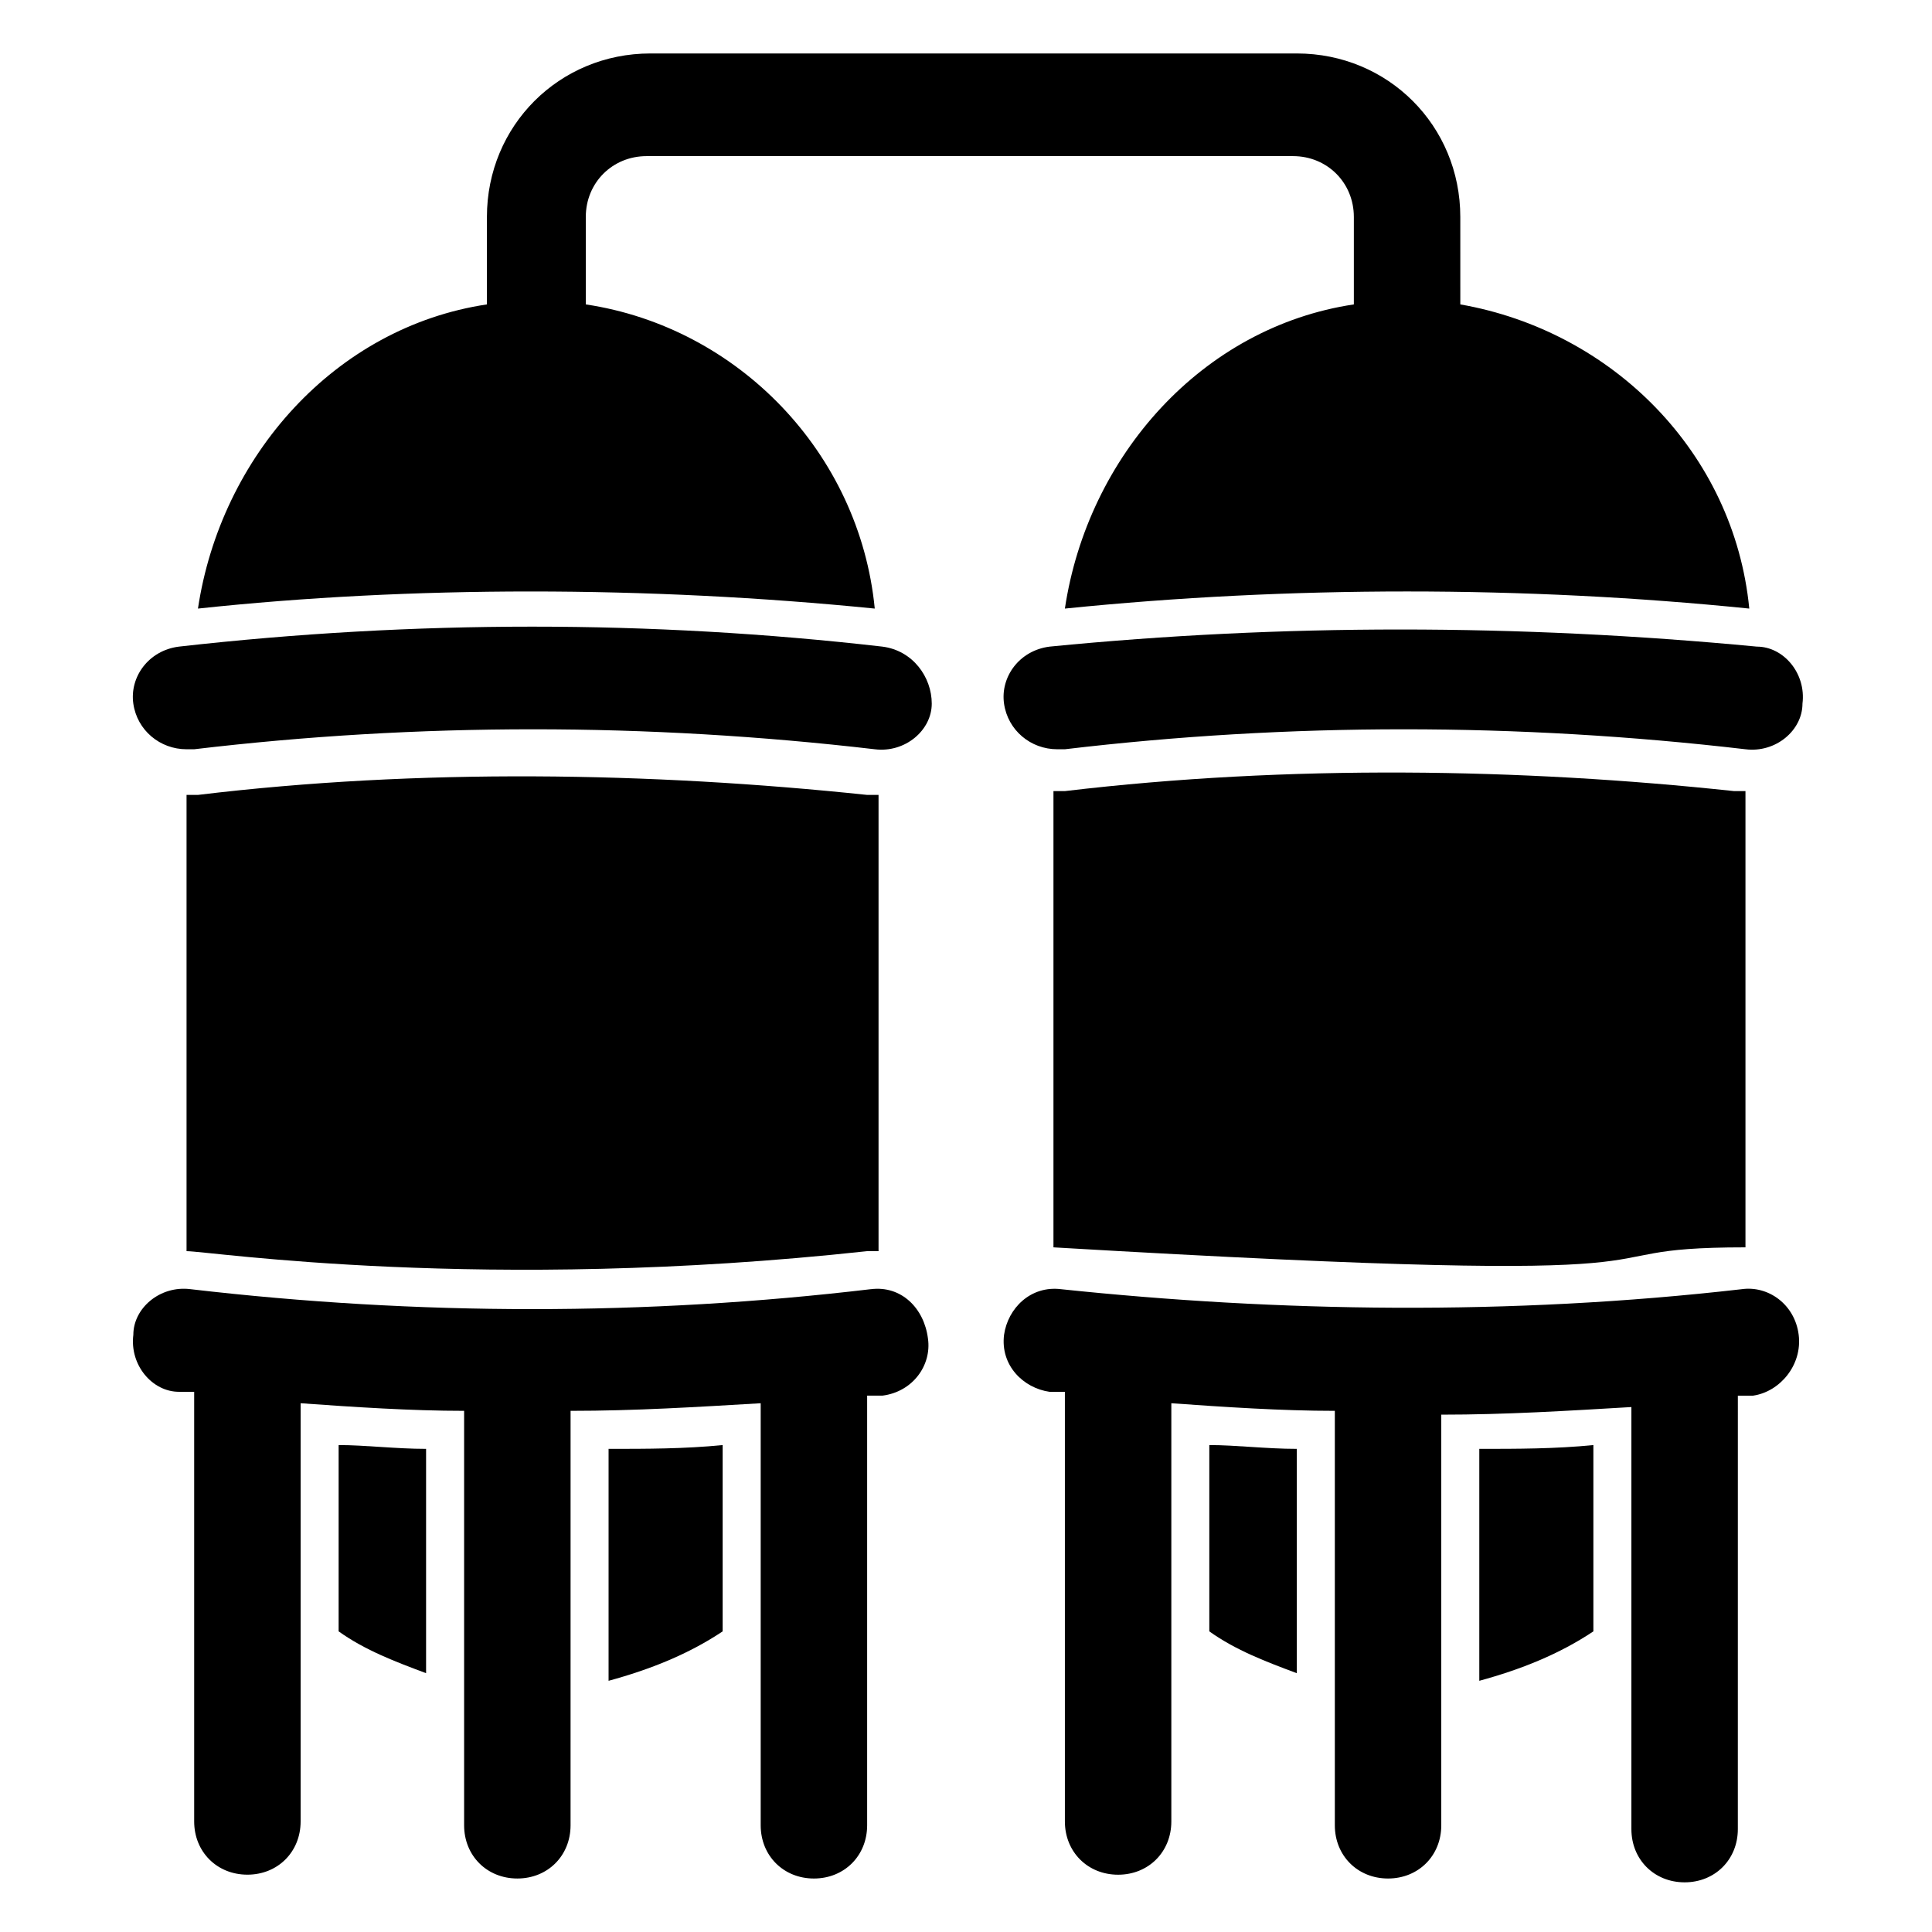
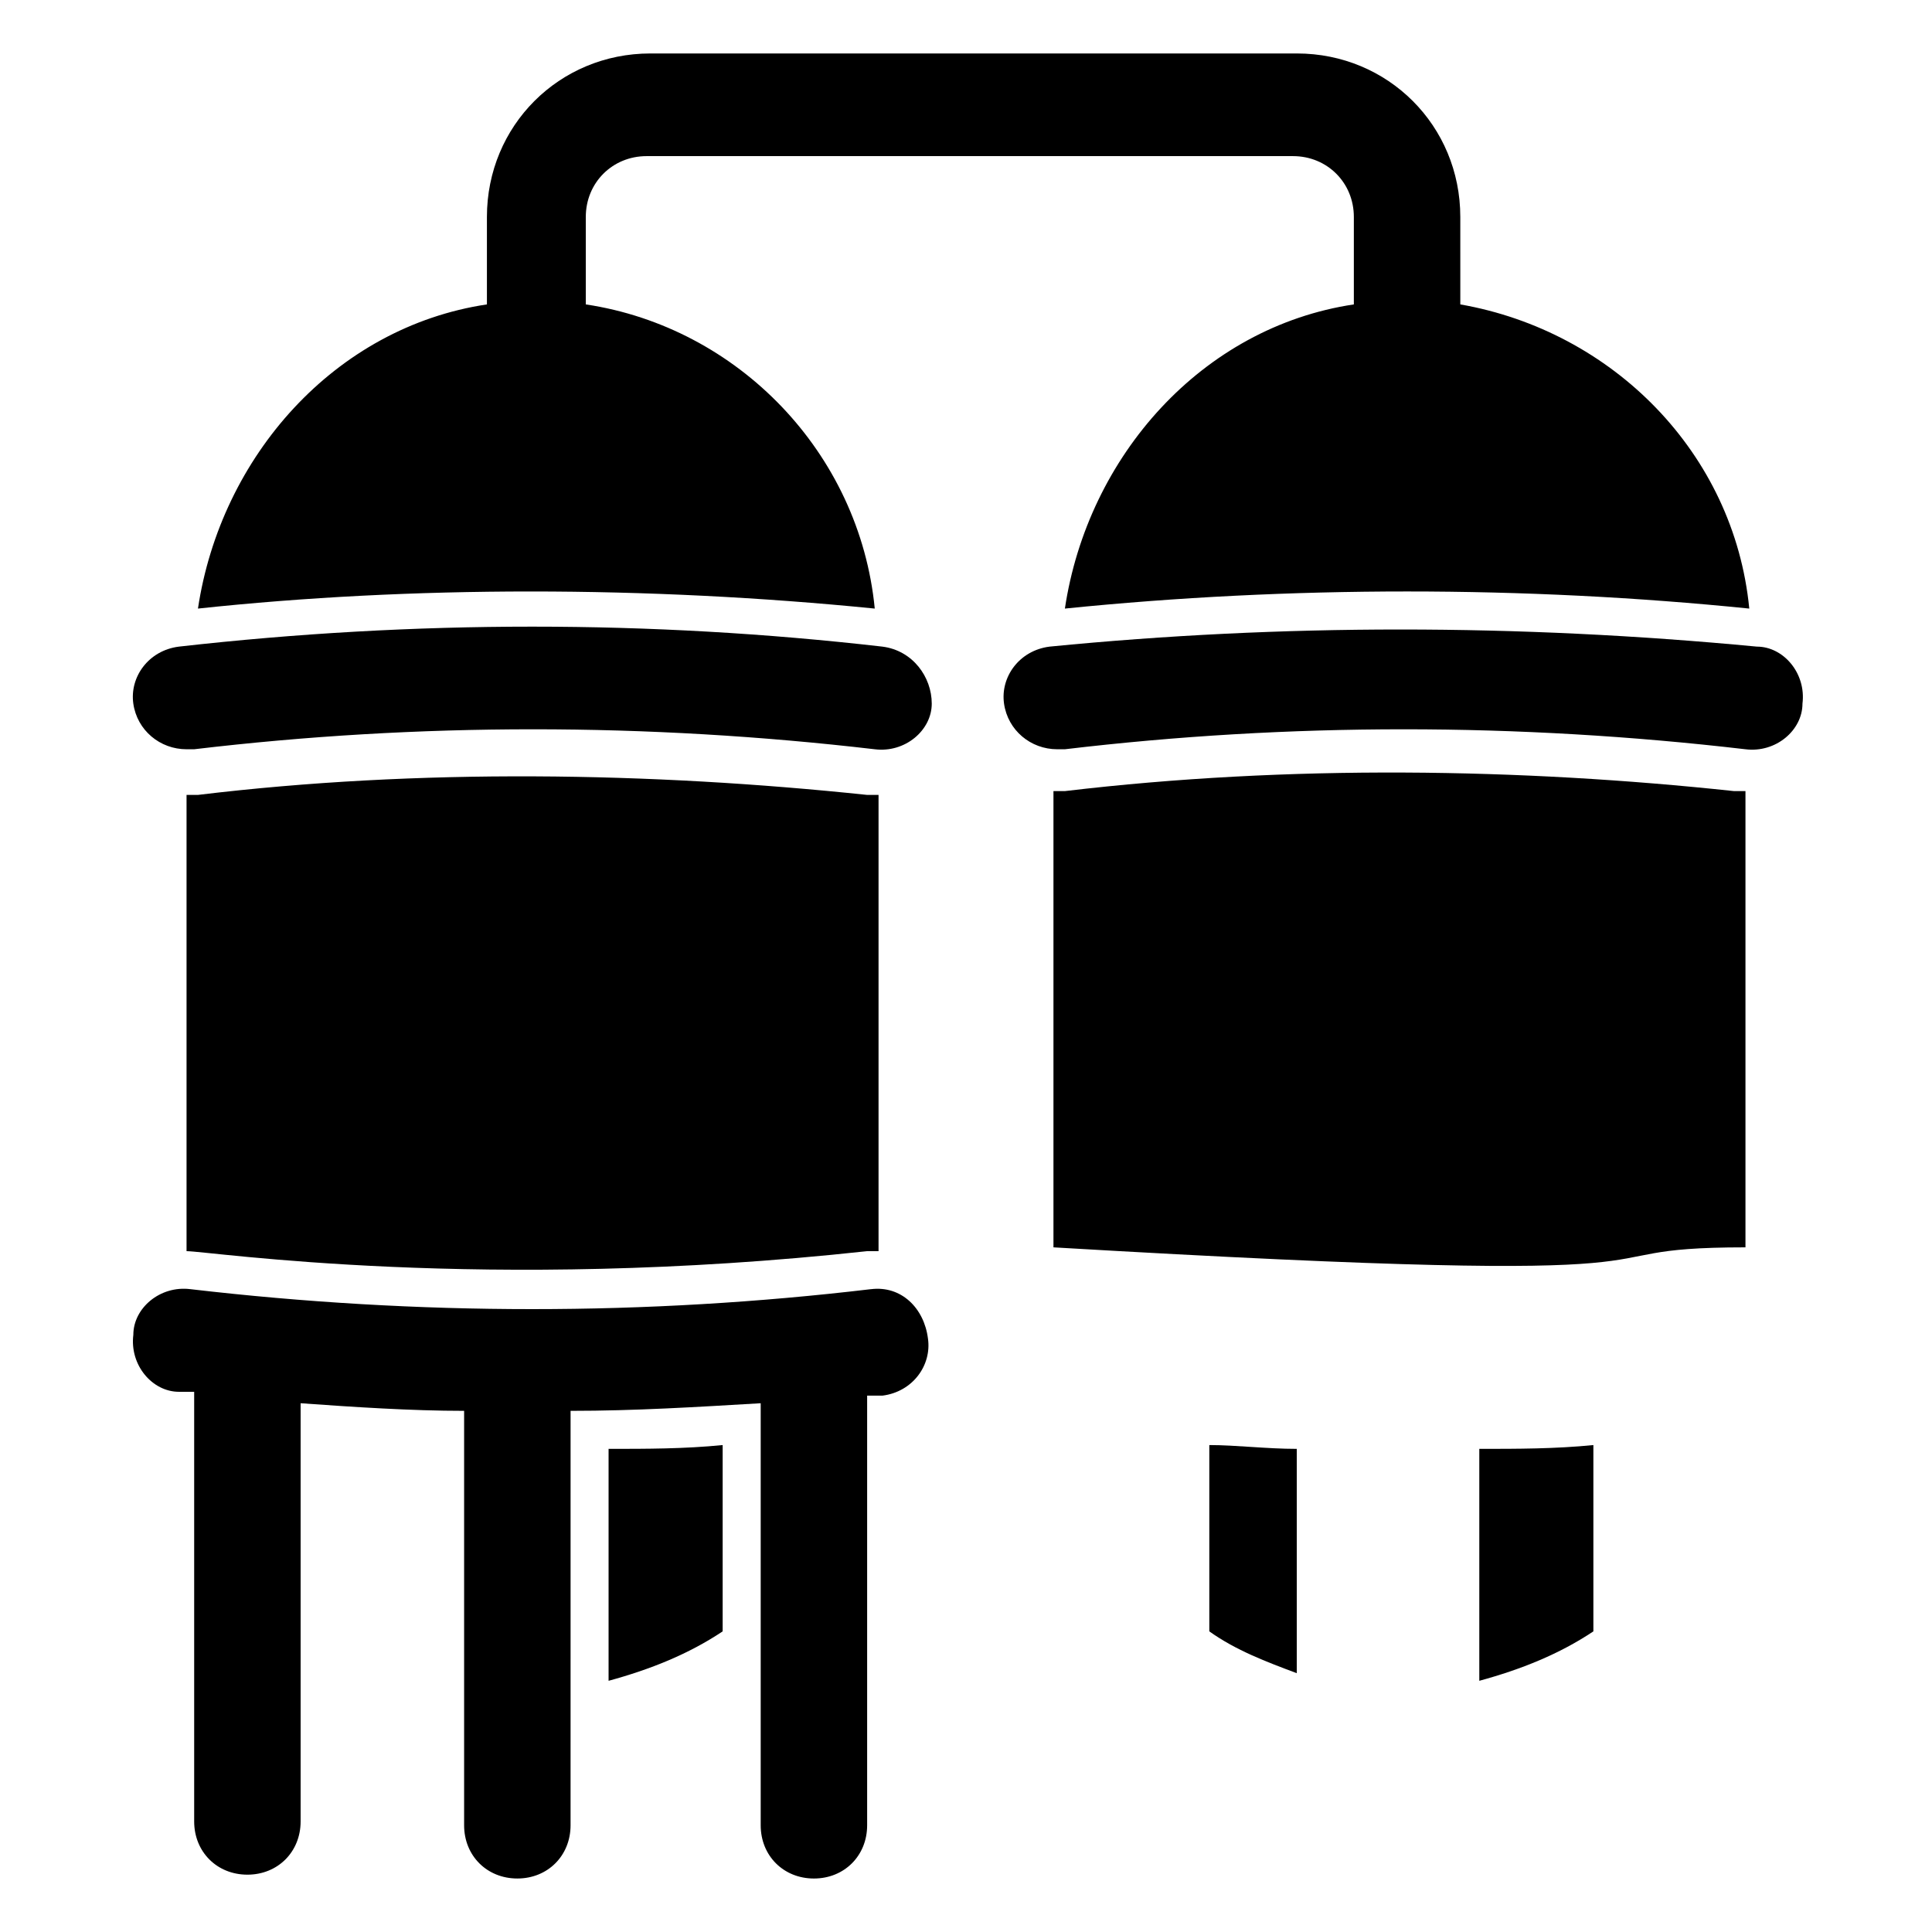
<svg xmlns="http://www.w3.org/2000/svg" fill="#000000" width="800px" height="800px" version="1.1" viewBox="144 144 512 512">
  <g>
    <path d="m375.82 305.28c-4.031-41.312-36.273-74.562-76.578-80.609v-23.176c0-9.07 7.055-16.121 16.121-16.121h171.3c9.07 0 16.121 7.055 16.121 16.121v23.176c-40.305 6.047-70.535 40.305-76.578 80.609 59.449-6.047 121.92-6.047 181.37 0-4.031-41.312-36.273-73.555-76.578-80.609l-0.004-23.176c0-24.184-19.145-43.328-43.328-43.328h-171.3c-24.184 0-43.328 19.145-43.328 43.328v23.176c-40.305 6.047-70.535 40.305-76.578 80.609 56.43-6.043 118.9-6.043 179.36 0z" />
-     <path d="m233.74 576.33c7.055 5.039 15.113 8.062 23.176 11.082v-59.449c-8.062 0-16.121-1.008-23.176-1.008z" />
    <path d="m305.28 589.43c11.082-3.023 21.16-7.055 30.23-13.098v-49.375c-10.078 1.008-20.152 1.008-30.23 1.008z" />
    <path d="m373.8 475.57h3.023v-120.91h-3.023c-57.434-6.047-118.9-7.055-177.34 0h-3.023v120.91c6.043 0 78.594 11.082 180.36 0z" />
    <path d="m377.83 315.36c-61.465-7.055-123.94-7.055-186.41 0-8.062 1.008-13.098 8.062-12.09 15.113 1.008 7.055 7.055 12.09 14.105 12.09h2.016c59.449-7.055 119.91-7.055 180.36 0 8.062 1.008 15.113-5.039 15.113-12.09 0-7.055-5.039-14.105-13.098-15.113z" />
    <path d="m374.81 485.64c-59.449 7.055-119.91 7.055-180.36 0-8.062-1.008-15.113 5.039-15.113 12.09-1.008 8.062 5.039 15.113 12.09 15.113h4.031v113.86c0 8.062 6.047 14.105 14.105 14.105 8.062 0 14.105-6.047 14.105-14.105v-110.83c14.105 1.008 29.223 2.016 43.328 2.016v109.83c0 8.062 6.047 14.105 14.105 14.105 8.062 0 14.105-6.047 14.105-14.105l0.004-109.83c17.129 0 33.25-1.008 50.383-2.016v111.85c0 8.062 6.047 14.105 14.105 14.105 8.062 0 14.105-6.047 14.105-14.105v-113.86h4.031c8.062-1.008 13.098-8.062 12.09-15.113-1.008-8.062-7.055-14.109-15.113-13.102z" />
    <path d="m464.48 576.33c7.055 5.039 15.113 8.062 23.176 11.082v-59.449c-8.062 0-16.121-1.008-23.176-1.008z" />
    <path d="m536.03 589.43c11.082-3.023 21.16-7.055 30.23-13.098v-49.375c-10.078 1.008-20.152 1.008-30.23 1.008z" />
    <path d="m426.2 353.65h-3.023v120.91c188.43 11.082 130.99 0 183.39 0v-120.91h-3.023c-56.426-6.047-117.89-7.055-177.34 0z" />
-     <path d="m422.17 315.36c-8.062 1.008-13.098 8.062-12.09 15.113 1.008 7.055 7.055 12.09 14.105 12.09h2.016c59.449-7.055 119.91-7.055 180.36 0 8.062 1.008 15.113-5.039 15.113-12.09 1.008-8.062-5.039-15.113-12.09-15.113-63.484-6.047-125.95-6.047-187.42 0z" />
-     <path d="m620.67 497.74c-1.008-8.062-8.062-13.098-15.113-12.09-61.465 7.055-122.93 6.047-180.36 0-8.062-1.008-14.105 5.039-15.113 12.09-1.008 8.062 5.039 14.105 12.09 15.113h4.031v113.86c0 8.062 6.047 14.105 14.105 14.105 8.062 0 14.105-6.047 14.105-14.105v-110.84c14.105 1.008 29.223 2.016 43.328 2.016v109.83c0 8.062 6.047 14.105 14.105 14.105 8.062 0 14.105-6.047 14.105-14.105v-108.82c17.129 0 33.25-1.008 50.383-2.016v111.85c0 8.062 6.047 14.105 14.105 14.105 8.062 0 14.105-6.047 14.105-14.105l0.004-114.87h4.031c7.051-1.008 13.098-8.062 12.09-16.121z" />
+     <path d="m422.17 315.36c-8.062 1.008-13.098 8.062-12.09 15.113 1.008 7.055 7.055 12.09 14.105 12.09h2.016c59.449-7.055 119.91-7.055 180.36 0 8.062 1.008 15.113-5.039 15.113-12.09 1.008-8.062-5.039-15.113-12.09-15.113-63.484-6.047-125.95-6.047-187.42 0" />
  </g>
</svg>